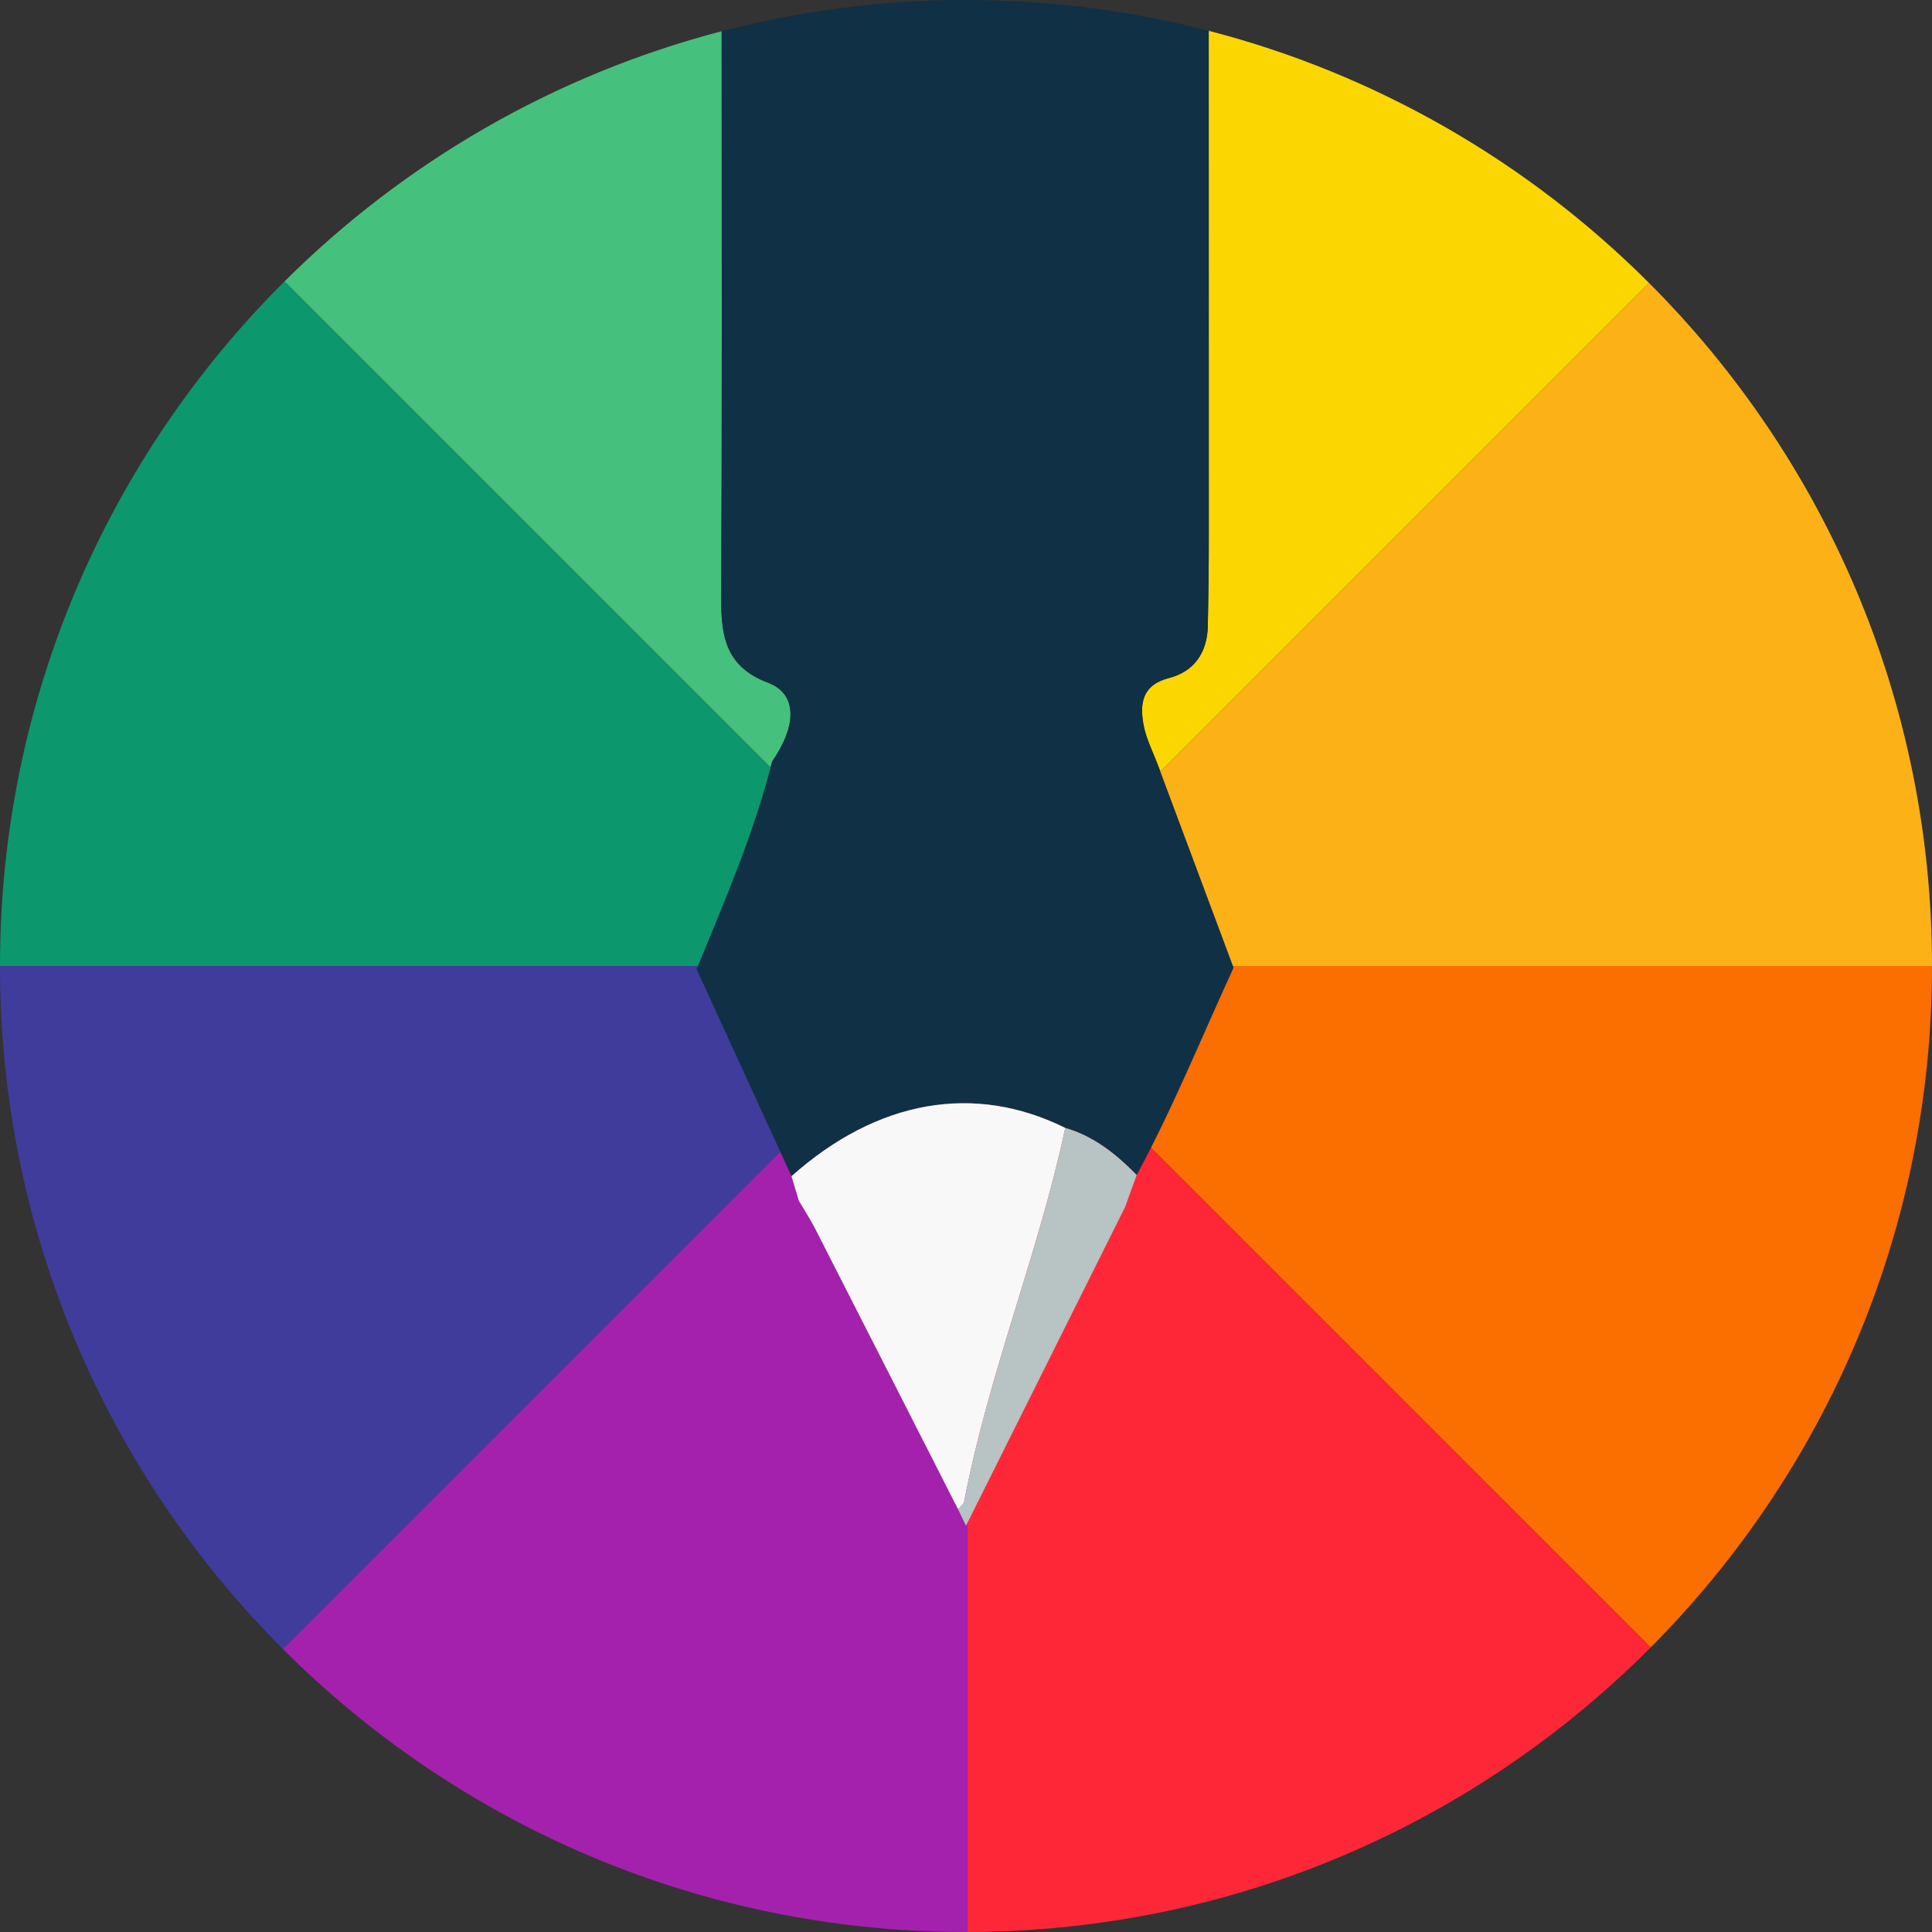
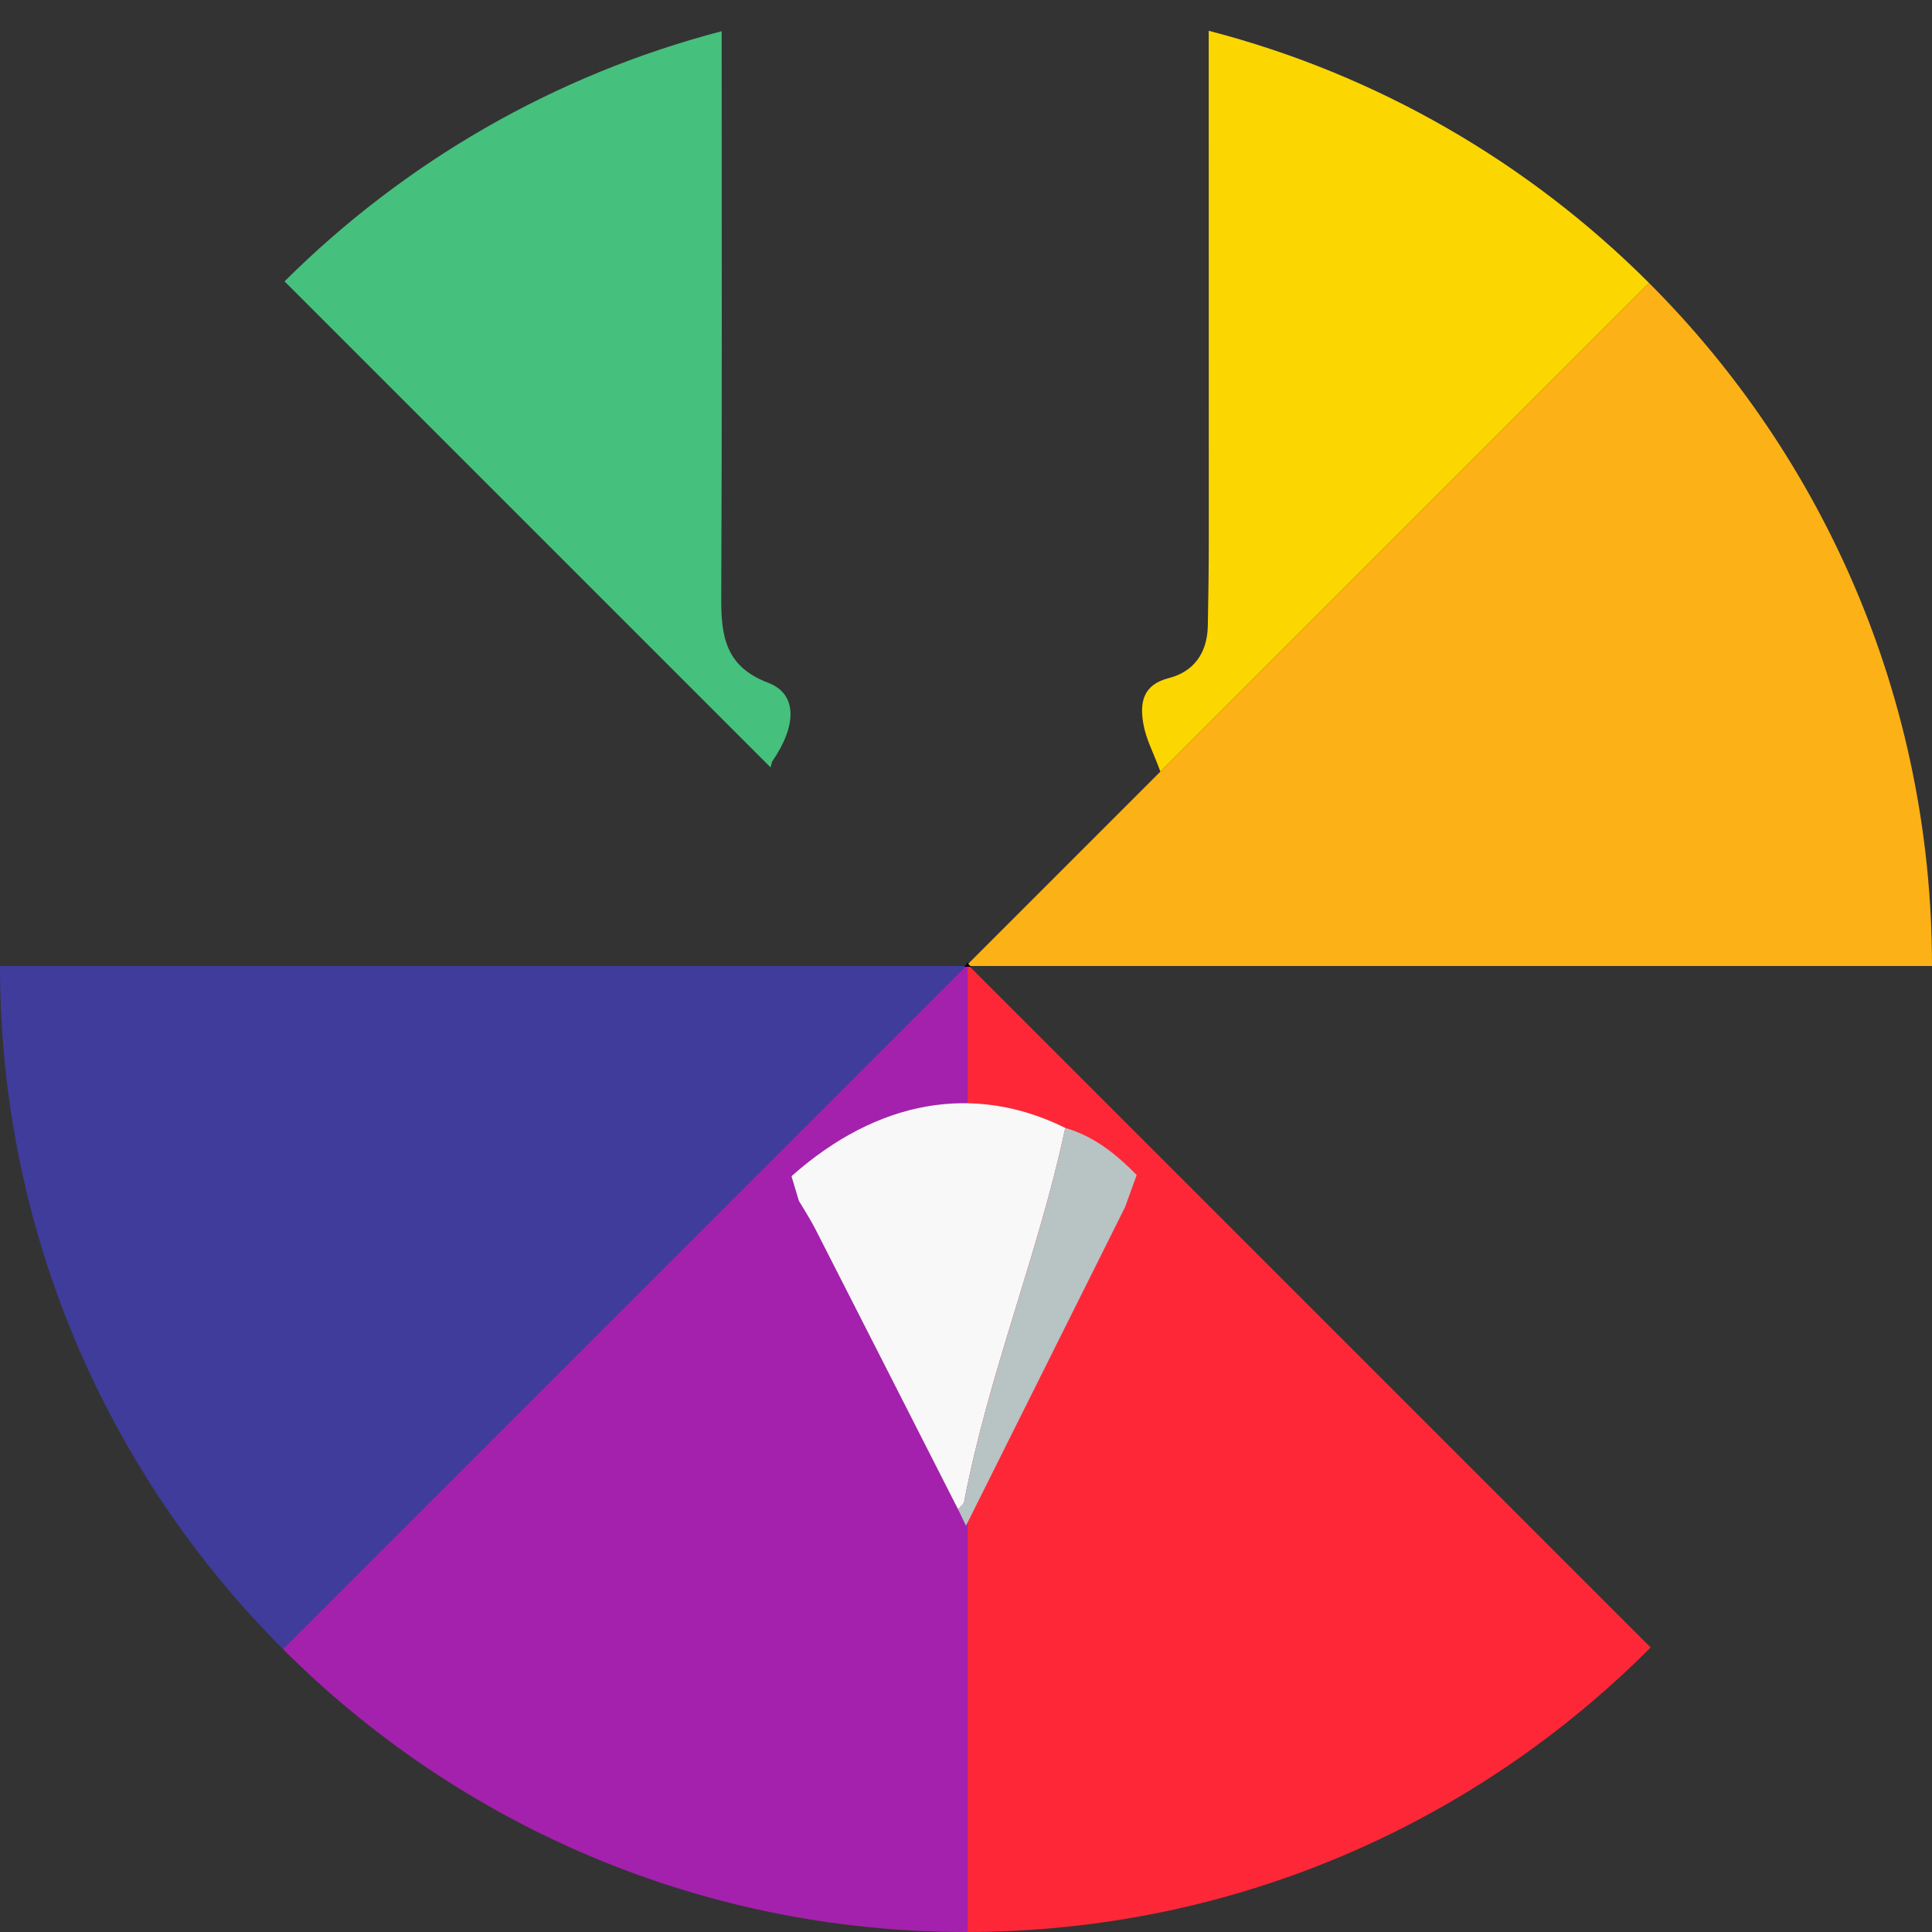
<svg xmlns="http://www.w3.org/2000/svg" id="Ebene_2" viewBox="0 0 825.5 825.5">
  <rect x="0" y="0" width="825.5" height="825.5" fill="#333333" stroke="none" />
  <defs>
    <style>.cls-1{fill:#103046;}.cls-1,.cls-2,.cls-3,.cls-4,.cls-5,.cls-6,.cls-7,.cls-8,.cls-9,.cls-10,.cls-11{stroke-width:0px;}.cls-2{fill:#3f3c9c;}.cls-2,.cls-3,.cls-4,.cls-5,.cls-6,.cls-7,.cls-9,.cls-10{isolation:isolate;}.cls-3{fill:#0c976d;}.cls-4{fill:#46c07d;}.cls-5{fill:#fcb117;}.cls-6{fill:#a321ac;}.cls-7{fill:#fbd601;}.cls-8{fill:#b8c3c3;}.cls-9{fill:#fd2738;}.cls-10{fill:#fb6e00;}.cls-11{fill:#f8f8f8;}.cls-12{fill:#000;stroke:#000;stroke-miterlimit:10;stroke-width:.68px;}</style>
  </defs>
  <g id="Ebene_1-2">
-     <path class="cls-10" d="M414.11,412.75l291.17,291.17c74.3-74.64,120.22-177.54,120.22-291.17h-411.39Z" />
    <path class="cls-9" d="M413.43,412.75v412.74c114.05-.18,217.25-46.63,291.85-121.57l-291.17-291.17h-.68Z" />
    <path class="cls-2" d="M0,412.75c0,113.98,46.2,217.17,120.89,291.86l291.86-291.86H0Z" />
    <path class="cls-6" d="M412.75,412.75L120.89,704.61c74.69,74.69,177.88,120.89,291.86,120.89.23,0,.45,0,.68,0v-412.74h-.68Z" />
    <path class="cls-5" d="M414.11,412.75h411.39c0-113.98-46.2-217.16-120.9-291.85l-291.17,291.17.68.68Z" />
    <polygon class="cls-12" points="413.43 412.75 414.11 412.75 413.43 412.07 413.43 412.75" />
    <polygon class="cls-12" points="412.75 412.75 413.43 412.75 413.43 412.07 412.75 412.75" />
-     <path class="cls-3" d="M413.43,412.07L121.58,120.22C46.49,194.97,0,298.43,0,412.75h412.75l.68-.68Z" />
    <path class="cls-7" d="M516.49,229.1c0,12.82-.15,25.64-.42,38.46-.25,11.29-5.86,19.41-16.66,22.17-11.36,2.9-12.42,10.8-10.87,19.62,1.12,6.4,4.34,12.43,6.62,18.63.21.57.43,1.15.64,1.72l208.8-208.8c-51.22-51.22-115.83-89.03-188.14-107.75.02,72.52.04,164.26.03,215.95Z" />
    <path class="cls-4" d="M328.18,291.72c-18.12-6.87-20.1-19.76-20.01-36.16.35-68.27.22-166.01.18-242.22-71.71,18.69-135.83,56.17-186.77,106.88l207.67,207.67c.21-.82.44-1.63.64-2.45,10.68-15.48,10.88-28.96-1.71-33.73Z" />
-     <path class="cls-1" d="M495.8,329.7c-.21-.57-.43-1.15-.64-1.72-2.28-6.2-5.49-12.23-6.62-18.63-1.55-8.83-.49-16.72,10.87-19.62,10.8-2.76,16.42-10.88,16.66-22.17.28-12.82.42-25.64.42-38.46.01-51.69,0-143.43-.03-215.95C483.53,4.63,449.01.07,413.43,0c-.23,0-.45,0-.68,0-36.07,0-71.05,4.64-104.4,13.34.04,76.21.17,173.95-.18,242.22-.08,16.4,1.89,29.29,20.01,36.16,12.58,4.77,12.39,18.25,1.71,33.73-.21.82-.43,1.63-.64,2.45-7.77,29.74-19.97,57.87-31.6,86.2,13.51,29.49,27.03,58.98,40.54,88.47,36.68-32.62,78.05-39.92,116.97-20.63,12.26,3.54,21.78,11.23,30.52,20.12,15.55-28.71,27.77-58.97,41.4-88.58-10.43-27.92-20.85-55.84-31.28-83.77Z" />
    <path class="cls-11" d="M409.35,644.87c-20.31-39.91-40.6-79.83-60.96-119.71-2.12-4.16-4.7-8.08-7.07-12.11-1.05-3.49-2.09-6.99-3.13-10.48,36.68-32.63,78.05-39.92,116.97-20.64-11.53,54.02-32.88,105.38-43.2,159.73-.23,1.19-1.71,2.14-2.61,3.21Z" />
    <path class="cls-8" d="M409.35,644.87c.9-1.06,2.38-2.01,2.61-3.21,10.33-54.35,31.67-105.71,43.2-159.73,12.26,3.54,21.78,11.23,30.52,20.12-1.65,4.57-3.31,9.14-4.96,13.71-22.66,45.38-45.31,90.77-67.97,136.15-1.13-2.35-2.26-4.7-3.4-7.04Z" />
  </g>
</svg>